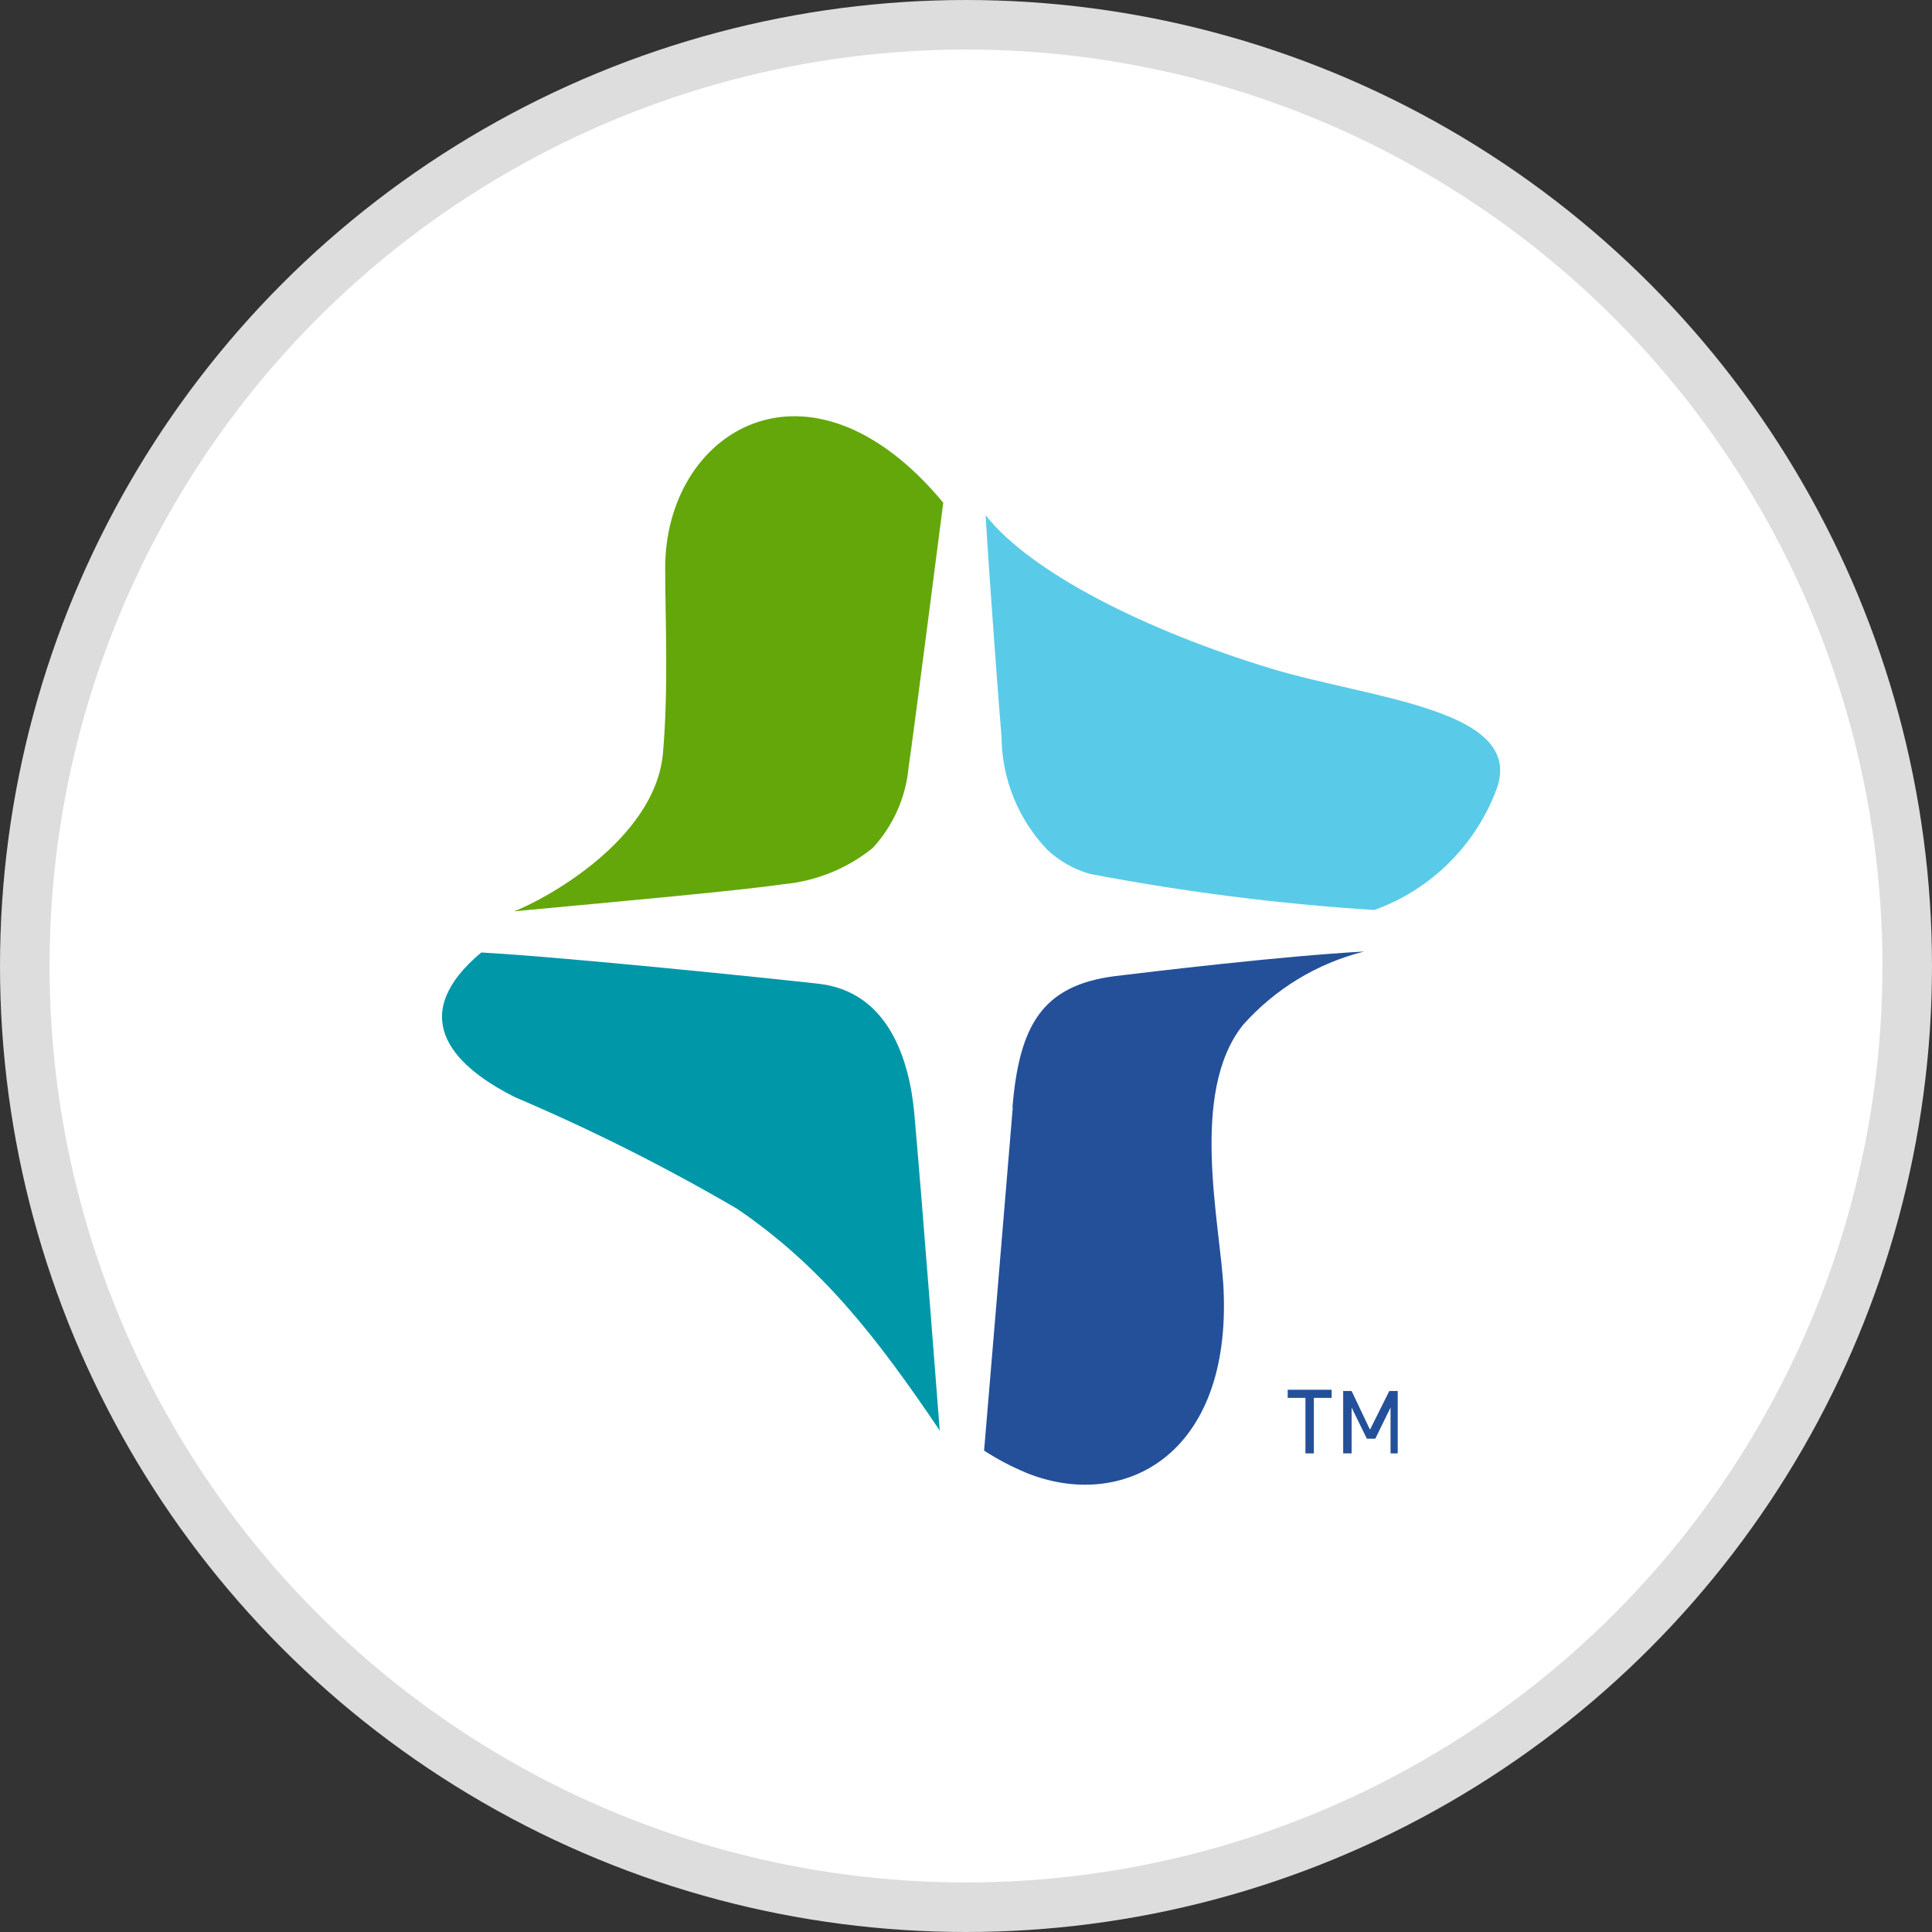
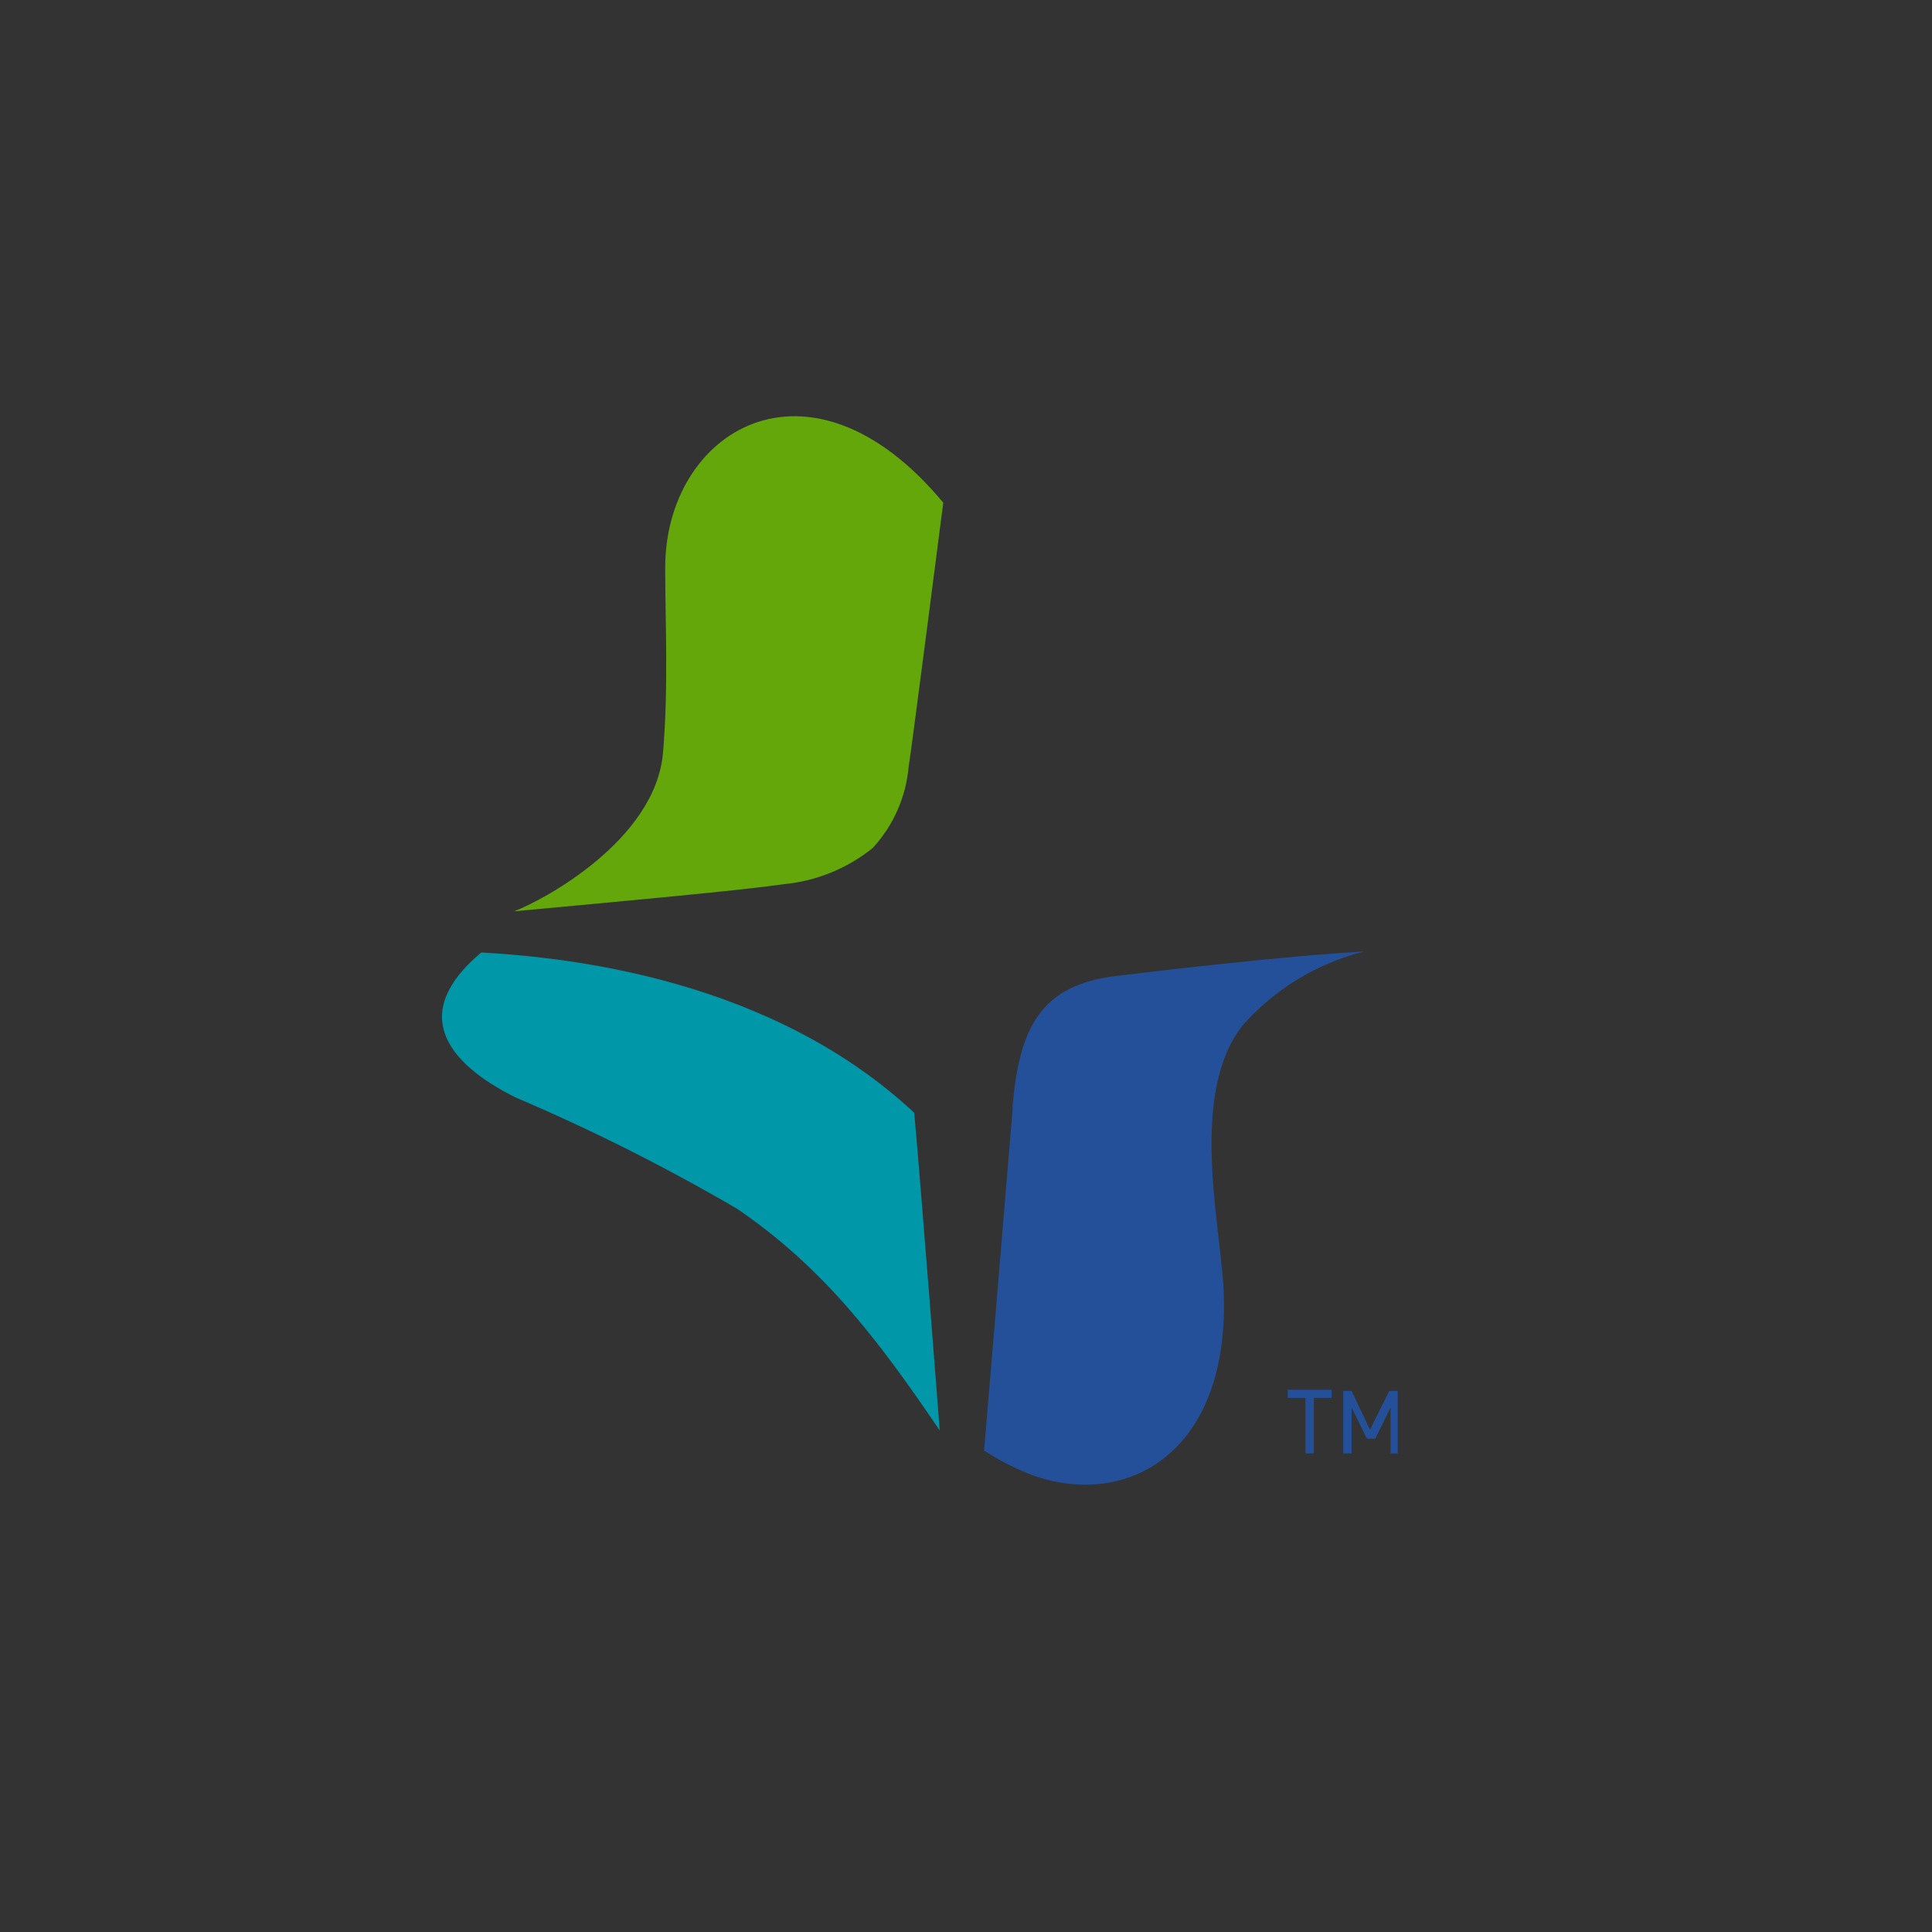
<svg xmlns="http://www.w3.org/2000/svg" width="39" height="39" viewBox="0 0 39 39" fill="none">
  <rect x="0" y="0" width="39" height="39" fill="#333333" stroke="none" />
-   <circle cx="19.5" cy="19.5" r="19" fill="white" stroke="#DDDDDD" />
  <path fill-rule="evenodd" clip-rule="evenodd" d="M20.444 22.356C20.305 24.056 19.865 29.282 19.865 29.282C20.138 29.459 20.426 29.61 20.727 29.735C22.652 30.509 24.867 29.407 24.698 26.001C24.628 24.673 24.005 22.06 25.088 20.694C25.736 19.963 26.589 19.445 27.535 19.208C25.899 19.296 23.225 19.617 22.501 19.705C21.029 19.894 20.576 20.712 20.438 22.349" fill="#24509A" />
-   <path fill-rule="evenodd" clip-rule="evenodd" d="M18.971 28.891C18.971 28.891 18.606 24.138 18.455 22.463C18.355 21.392 17.933 20.007 16.505 19.856C15.548 19.749 11.471 19.327 9.715 19.227C8.249 20.454 9.017 21.456 10.395 22.148C11.936 22.804 13.435 23.557 14.881 24.402C16.587 25.567 17.681 26.971 18.971 28.878" fill="#0097A9" />
+   <path fill-rule="evenodd" clip-rule="evenodd" d="M18.971 28.891C18.971 28.891 18.606 24.138 18.455 22.463C15.548 19.749 11.471 19.327 9.715 19.227C8.249 20.454 9.017 21.456 10.395 22.148C11.936 22.804 13.435 23.557 14.881 24.402C16.587 25.567 17.681 26.971 18.971 28.878" fill="#0097A9" />
  <path fill-rule="evenodd" clip-rule="evenodd" d="M13.428 11.489C13.428 12.521 13.497 13.856 13.384 15.191C13.233 16.973 10.936 18.188 10.376 18.396C12.679 18.181 14.906 17.98 15.825 17.848C16.481 17.785 17.105 17.531 17.618 17.117C18.033 16.666 18.288 16.091 18.342 15.48C18.386 15.241 19.041 10.148 19.041 10.148C16.328 6.88 13.409 8.706 13.428 11.489Z" fill="#64A70B" />
-   <path fill-rule="evenodd" clip-rule="evenodd" d="M25.685 13.504C23.112 12.723 20.802 11.552 19.896 10.4C19.978 11.804 20.192 14.612 20.217 14.87C20.223 15.722 20.554 16.54 21.142 17.155C21.385 17.382 21.678 17.548 21.998 17.64C23.896 18.003 25.815 18.247 27.743 18.37C28.309 18.166 28.824 17.841 29.251 17.416C29.678 16.992 30.008 16.48 30.216 15.915C30.776 14.322 27.699 14.108 25.685 13.504" fill="#59CBE8" />
  <path d="M26.522 28.218V29.338H26.352V28.218H25.994V28.054H26.881V28.218H26.522ZM28.07 29.338V28.413L27.762 29.042H27.592L27.284 28.413V29.338H27.114V28.079H27.284L27.655 28.86L28.045 28.079H28.215V29.338H28.07Z" fill="#24509A" />
</svg>